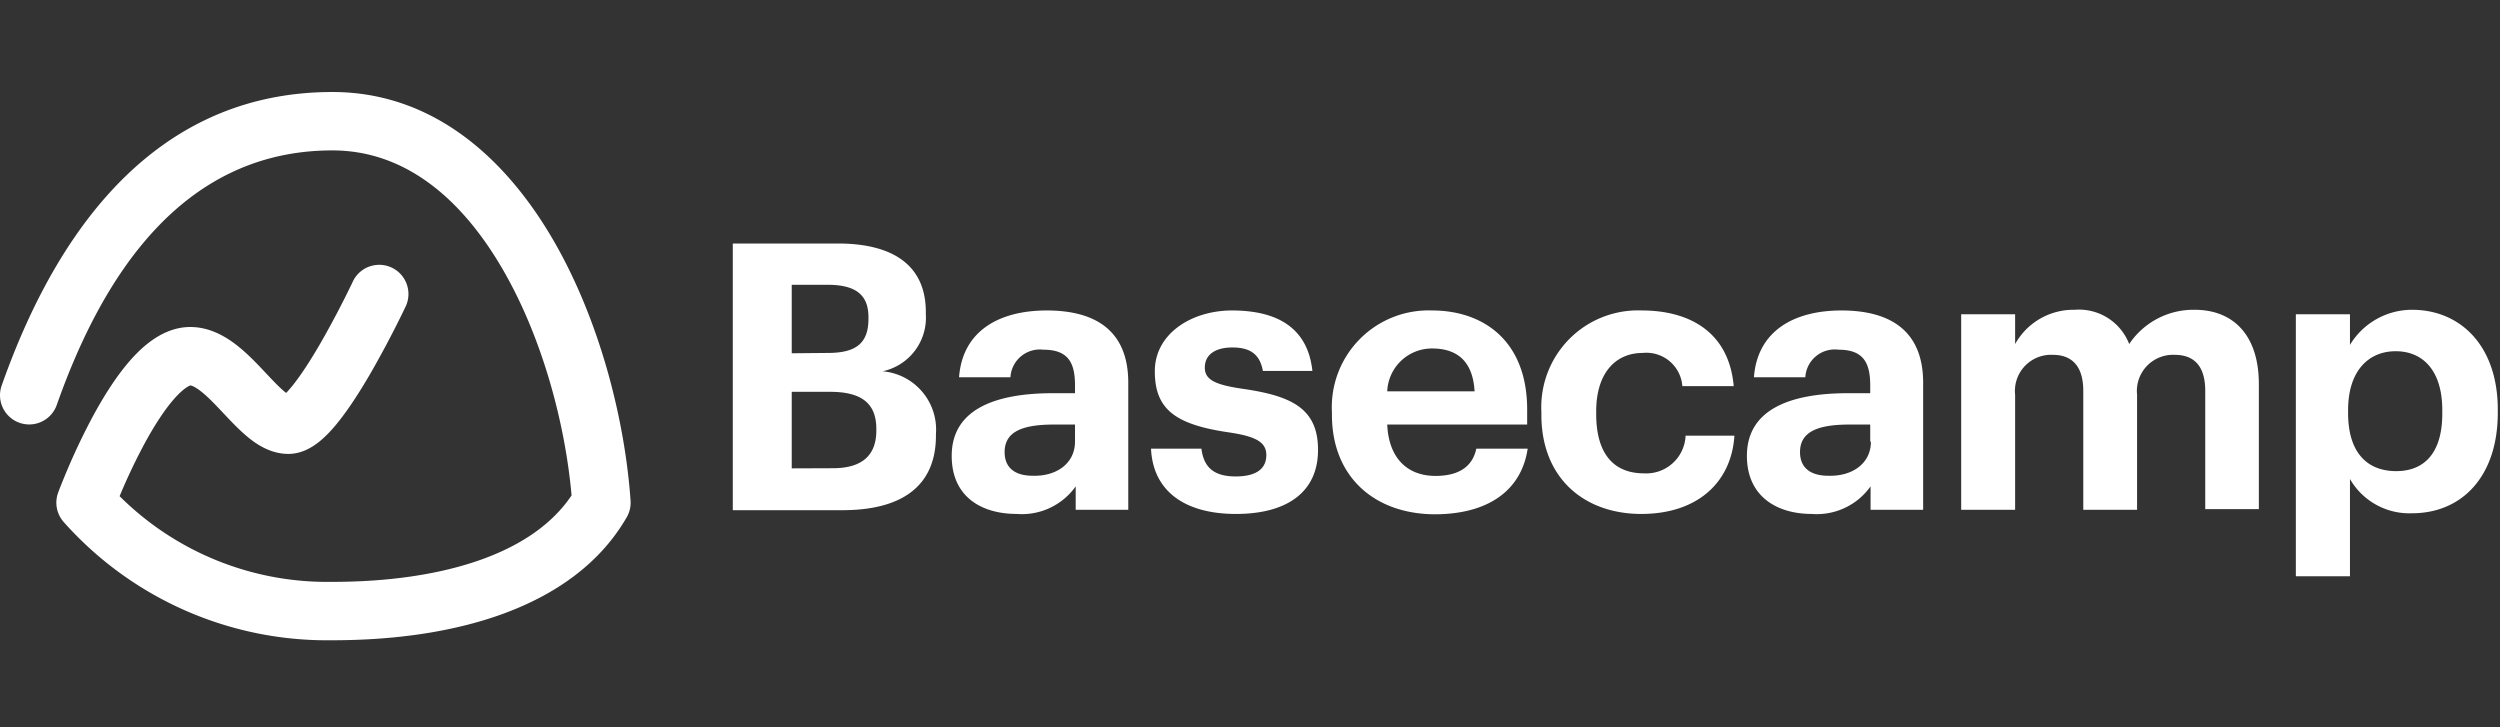
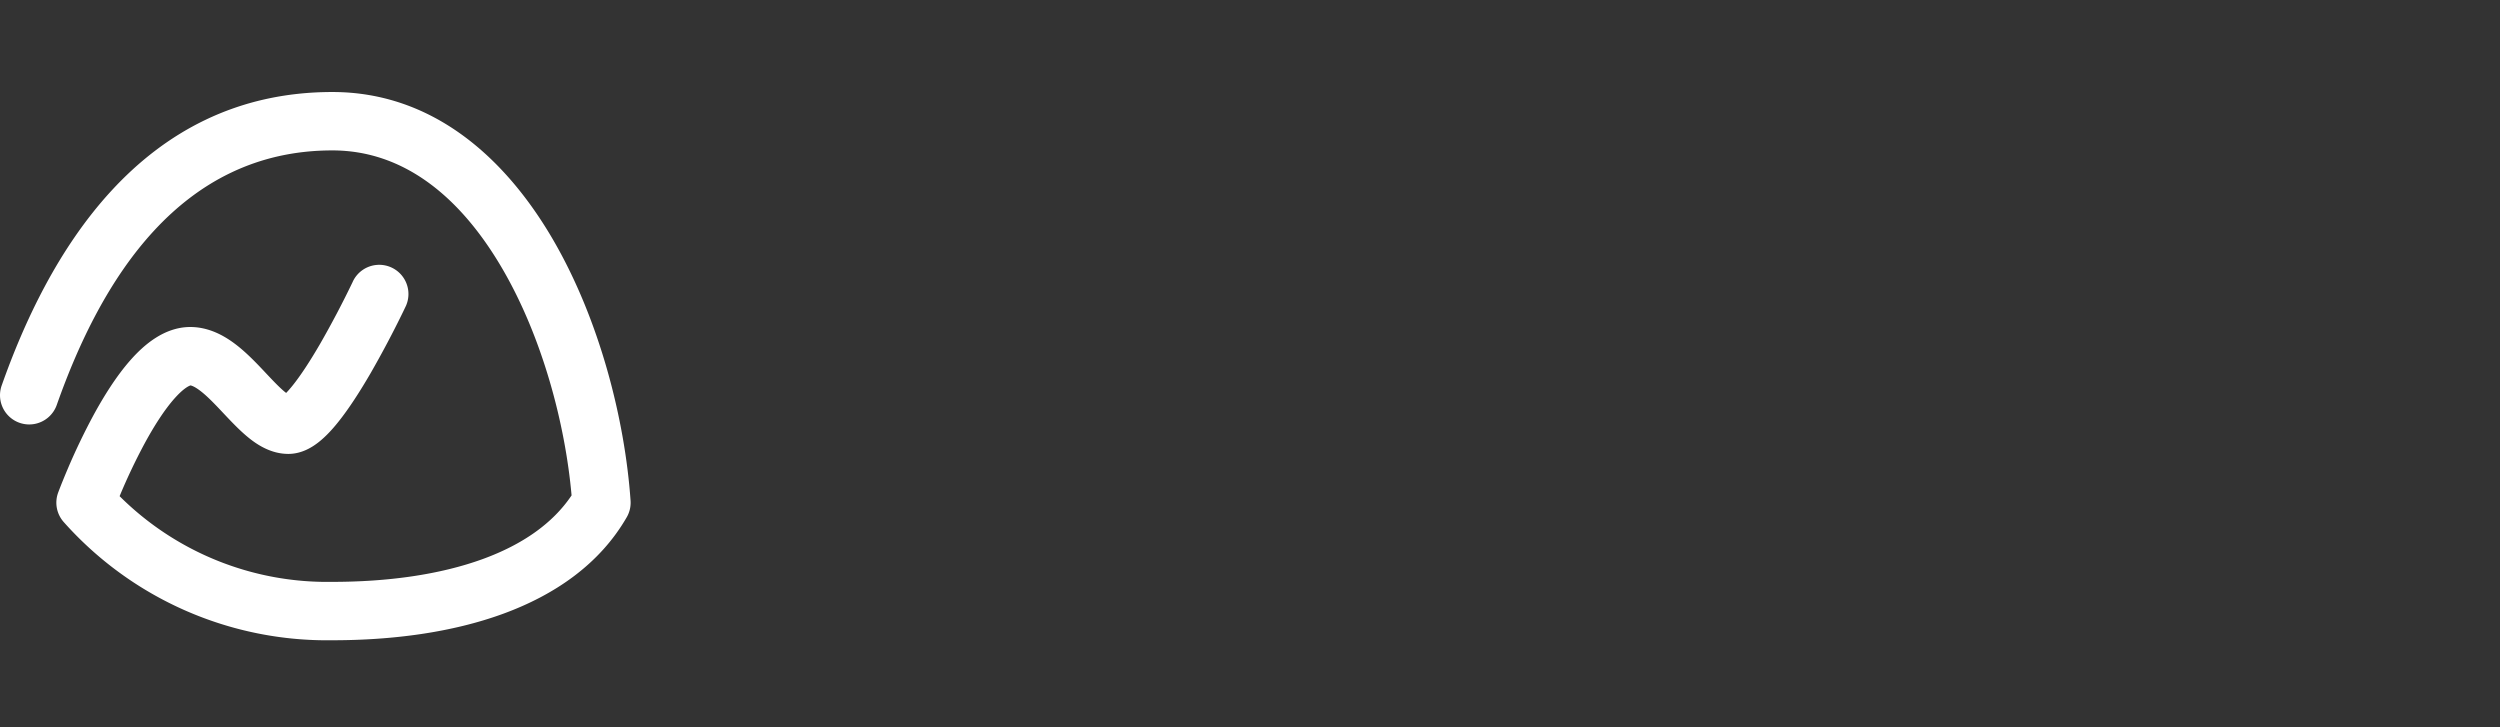
<svg xmlns="http://www.w3.org/2000/svg" width="165" height="48" fill="none">
  <rect width="100%" height="100%" fill="#333333" stroke="none" />
-   <path fill="#fff" d="M48.365 16.071h6.918c3.832 0 5.822 1.571 5.822 4.522v.147a3.617 3.617 0 0 1-2.85 3.764 3.866 3.866 0 0 1 3.517 4.149v.101c0 3.222-2.114 4.918-6.172 4.918h-7.235v-17.6Zm6.274 7.223c1.921 0 2.679-.689 2.679-2.26v-.102c0-1.47-.837-2.136-2.702-2.136h-2.362v4.521l2.385-.023Zm.339 7.608c1.967 0 2.86-.893 2.86-2.487v-.101c0-1.628-.893-2.454-3.052-2.454h-2.532v5.053l2.724-.01Zm7.834-.814c0-3.007 2.747-4.137 6.692-4.137h1.447v-.509c0-1.526-.464-2.362-2.092-2.362a1.944 1.944 0 0 0-2.17 1.82h-3.391c.226-3.052 2.634-4.409 5.787-4.409 3.154 0 5.381 1.277 5.381 4.77v8.388h-3.47V32.1a4.352 4.352 0 0 1-3.889 1.82c-2.328 0-4.295-1.13-4.295-3.832Zm8.139-.938v-1.13h-1.38c-2.068 0-3.266.452-3.266 1.82 0 .938.565 1.56 1.865 1.56 1.571.045 2.78-.826 2.78-2.25Zm5.019.463h3.323c.147 1.13.712 1.832 2.26 1.832 1.38 0 2.024-.52 2.024-1.413s-.769-1.255-2.611-1.515c-3.391-.52-4.748-1.503-4.748-4.013s2.464-4.013 5.087-4.013c2.86 0 4.996 1.04 5.313 3.99H83.35c-.192-1.062-.791-1.548-2.012-1.548s-1.82.542-1.82 1.322.61 1.13 2.475 1.402c3.222.464 4.997 1.277 4.997 4.036 0 2.758-2.012 4.227-5.415 4.227-3.402 0-5.482-1.526-5.607-4.307Zm11.936-2.238v-.192a6.386 6.386 0 0 1 6.613-6.692c3.324 0 6.274 1.944 6.274 6.545v.984h-9.235c.09 2.136 1.254 3.39 3.188 3.39 1.65 0 2.464-.711 2.69-1.797h3.391c-.418 2.781-2.634 4.33-6.15 4.33-3.945-.023-6.77-2.453-6.77-6.568Zm9.417-1.548C97.21 23.882 96.215 23 94.519 23a2.95 2.95 0 0 0-2.961 2.826h5.765Zm4.408 1.548v-.192a6.38 6.38 0 0 1 .417-2.598 6.38 6.38 0 0 1 6.219-4.094c2.984 0 5.731 1.3 6.059 4.996h-3.391a2.378 2.378 0 0 0-2.612-2.193c-1.842 0-3.074 1.38-3.074 3.844v.192c0 2.589 1.13 3.911 3.154 3.911a2.6 2.6 0 0 0 2.746-2.487h3.222c-.192 3.052-2.408 5.166-6.149 5.166-3.742 0-6.591-2.34-6.591-6.545Zm13.565 2.713c0-3.007 2.747-4.137 6.681-4.137h1.458v-.509c0-1.526-.474-2.362-2.091-2.362a1.946 1.946 0 0 0-2.193 1.82h-3.391c.226-3.052 2.634-4.409 5.776-4.409 3.143 0 5.392 1.277 5.392 4.77v8.388h-3.47V32.1a4.352 4.352 0 0 1-3.889 1.82c-2.26 0-4.273-1.13-4.273-3.832Zm8.139-.938v-1.13h-1.356c-2.069 0-3.278.452-3.278 1.82 0 .938.576 1.56 1.876 1.56 1.594.045 2.804-.826 2.804-2.25h-.046Zm6.003-8.41h3.56v1.967a4.404 4.404 0 0 1 3.934-2.261 3.55 3.55 0 0 1 3.595 2.26 5.103 5.103 0 0 1 4.329-2.26c2.386 0 4.228 1.503 4.228 4.917v8.24h-3.538v-7.799c0-1.65-.735-2.385-2.024-2.385a2.386 2.386 0 0 0-2.475 2.634v7.596h-3.55v-7.845c0-1.65-.757-2.385-2.012-2.385a2.385 2.385 0 0 0-2.487 2.634v7.596h-3.56v-12.91Zm22.088 0h3.572v2.023a4.785 4.785 0 0 1 4.103-2.317c3.154 0 5.653 2.34 5.653 6.59v.204c0 4.25-2.408 6.635-5.653 6.635a4.523 4.523 0 0 1-4.103-2.26v6.42h-3.572V20.74Zm9.665 6.33c0-2.611-1.277-3.889-3.075-3.889-1.797 0-3.142 1.3-3.142 3.889v.192c0 2.578 1.232 3.832 3.176 3.832 1.945 0 3.041-1.311 3.041-3.787v-.237Z" />
  <path fill="#fff" fill-rule="evenodd" d="M21.936 9.927c-10.03 0-15.262 8.497-18.19 16.8A1.927 1.927 0 1 1 .11 25.446C3.082 17.02 9.155 6.073 21.936 6.073c6.68 0 11.462 4.42 14.555 9.729 3.1 5.324 4.754 11.915 5.126 17.238.027.382-.06.764-.252 1.096-1.791 3.11-4.77 5.135-8.167 6.376-3.388 1.238-7.313 1.744-11.246 1.745a23.259 23.259 0 0 1-17.746-7.802 1.927 1.927 0 0 1-.366-1.95l.001-.004.003-.008.01-.025.033-.09.127-.326c.11-.278.27-.672.471-1.143a42.82 42.82 0 0 1 1.67-3.478c.684-1.26 1.525-2.614 2.47-3.68.862-.973 2.201-2.157 3.916-2.169h.013c1.211 0 2.206.555 2.922 1.088.722.537 1.378 1.22 1.904 1.776l.175.187c.49.519.864.915 1.22 1.213l.11.088c.115-.118.253-.273.412-.47.565-.7 1.2-1.686 1.814-2.742a63.01 63.01 0 0 0 2.16-4.103l.03-.068.008-.016.002-.003a1.928 1.928 0 0 1 3.49 1.635l-.004.01-.01.02-.037.079-.138.287a66.869 66.869 0 0 1-2.169 4.096c-.648 1.114-1.397 2.298-2.146 3.226-.37.46-.791.92-1.246 1.281-.402.32-1.111.792-2.02.792-1.202 0-2.15-.67-2.728-1.155-.546-.456-1.09-1.035-1.549-1.522l-.176-.187c-.543-.575-.986-1.022-1.403-1.332-.366-.272-.552-.317-.606-.324l-.007.003c-.059.02-.413.145-1.052.866-.662.748-1.34 1.809-1.966 2.963a38.62 38.62 0 0 0-1.65 3.477 19.403 19.403 0 0 0 14.01 5.656h.032c3.646 0 7.097-.473 9.94-1.511 2.613-.956 4.608-2.348 5.848-4.196-.42-4.736-1.93-10.43-4.564-14.954-2.757-4.734-6.499-7.815-11.224-7.815Zm-3.368 16.281s.008-.006.025-.014a.181.181 0 0 1-.025.014Z" clip-rule="evenodd" />
</svg>